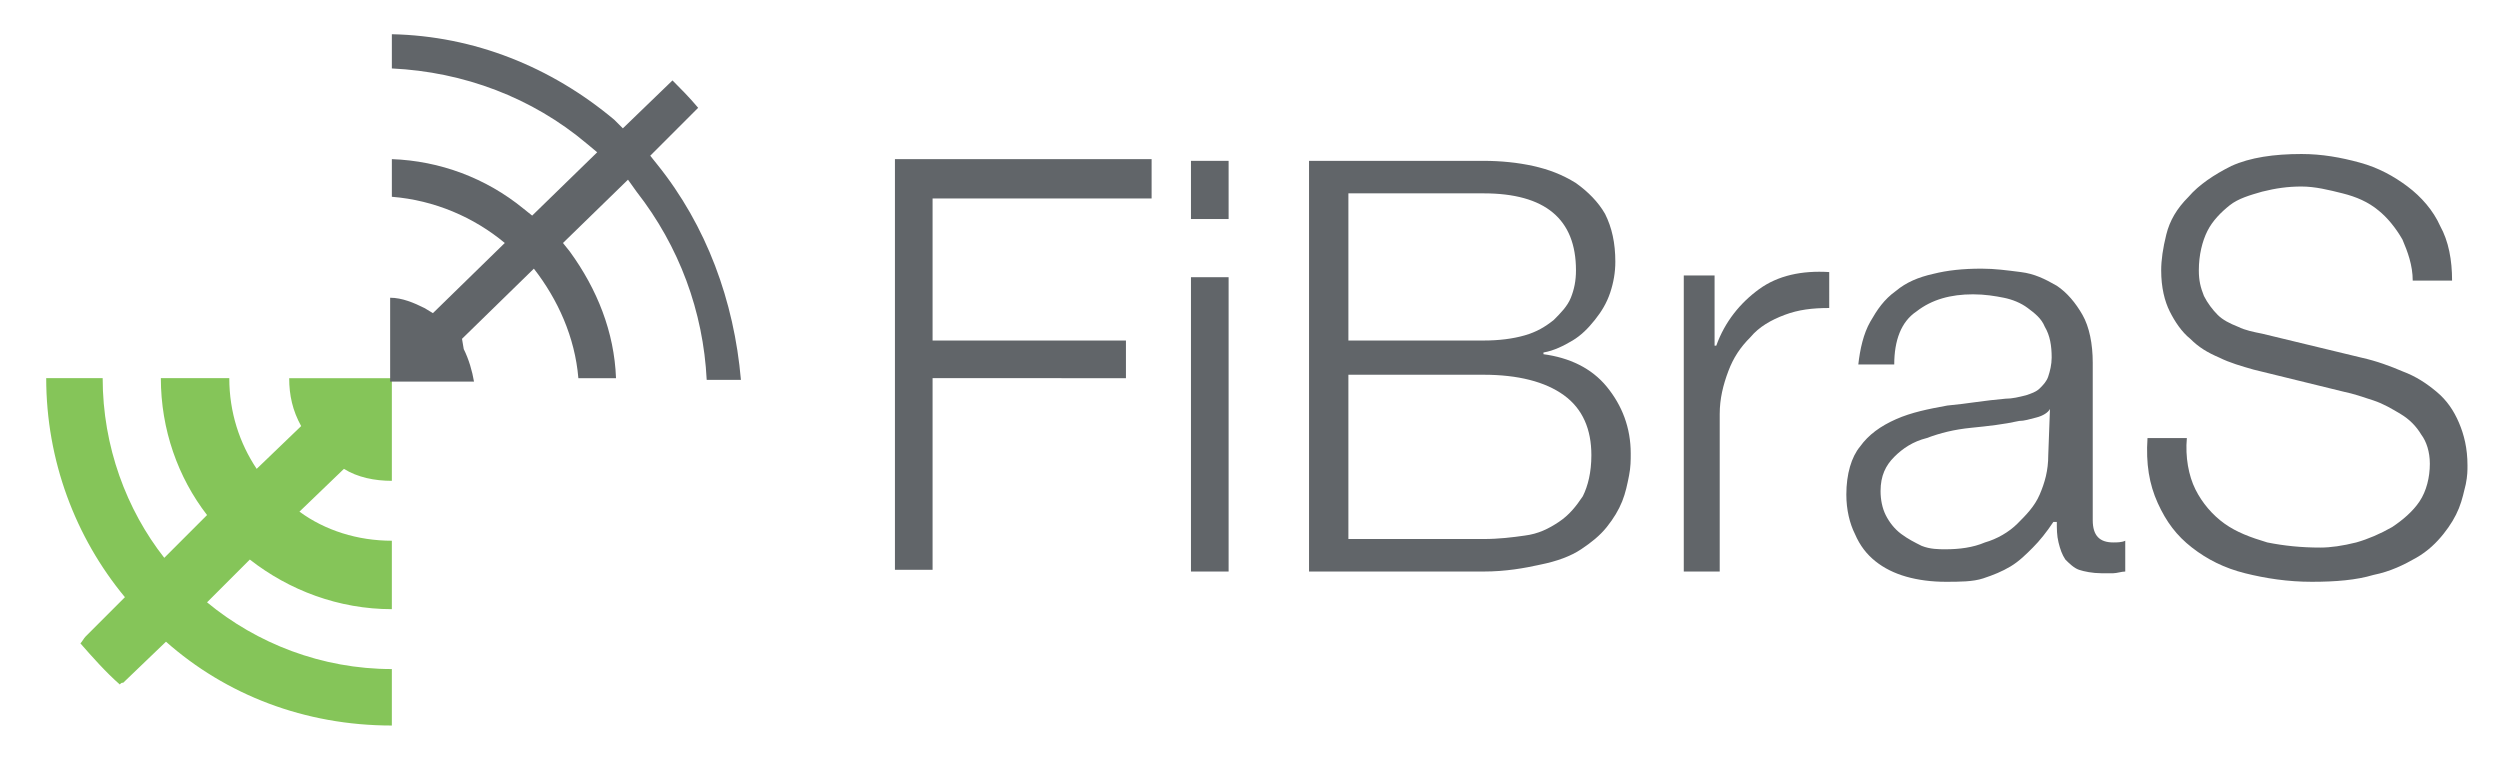
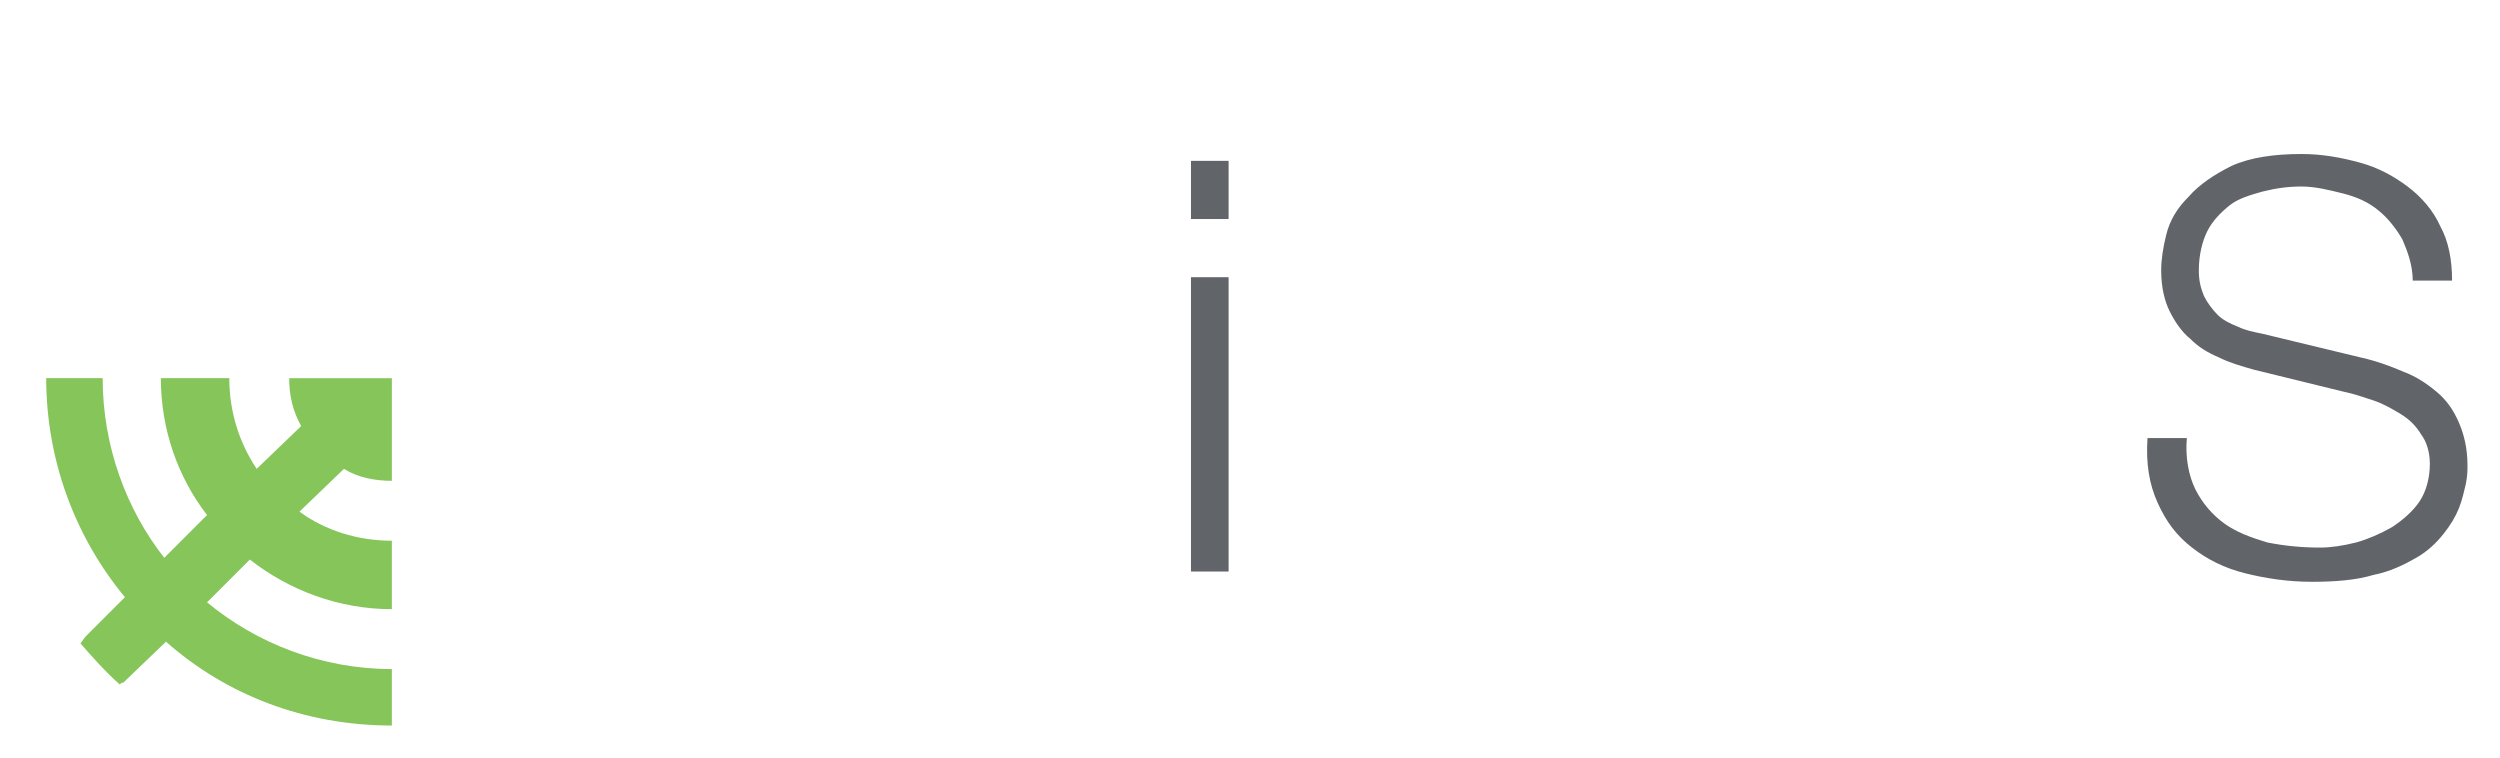
<svg xmlns="http://www.w3.org/2000/svg" version="1.1" id="Camada_1" x="0px" y="0px" viewBox="0 0 146.1 44.3" style="enable-background:new 0 0 146.1 44.3;" xml:space="preserve">
  <style type="text/css">
	.st0{fill:#616569;}
	.st1{fill:#85C559;}
</style>
-   <path class="st0" d="M67.3,9.4v2.2H54.5v8.3h11.3v2.2H54.5v11.2h-2.2v-24H67.3z" />
  <path class="st0" d="M71.8,9.4v3.4h-2.2V9.4H71.8z M71.8,16.2v17.2h-2.2V16.2H71.8z" />
-   <path class="st0" d="M86.7,9.4c1,0,2,0.1,2.9,0.3c0.9,0.2,1.7,0.5,2.5,1c0.7,0.5,1.3,1.1,1.7,1.8c0.4,0.8,0.6,1.7,0.6,2.8  c0,0.6-0.1,1.2-0.3,1.8s-0.5,1.1-0.9,1.6c-0.4,0.5-0.8,0.9-1.3,1.2c-0.5,0.3-1.1,0.6-1.7,0.7v0.1c1.5,0.2,2.8,0.8,3.7,1.9  c0.9,1.1,1.4,2.4,1.4,3.9c0,0.4,0,0.8-0.1,1.3s-0.2,1-0.4,1.5c-0.2,0.5-0.5,1-0.9,1.5c-0.4,0.5-0.9,0.9-1.5,1.3  c-0.6,0.4-1.4,0.7-2.4,0.9c-0.9,0.2-2,0.4-3.3,0.4H76.5v-24H86.7z M86.7,19.9c0.9,0,1.7-0.1,2.4-0.3c0.7-0.2,1.2-0.5,1.7-0.9  c0.4-0.4,0.8-0.8,1-1.3c0.2-0.5,0.3-1,0.3-1.6c0-3-1.8-4.5-5.4-4.5h-7.9v8.6H86.7z M86.7,31.5c0.9,0,1.7-0.1,2.4-0.2  c0.8-0.1,1.4-0.4,2-0.8c0.6-0.4,1-0.9,1.4-1.5c0.3-0.6,0.5-1.4,0.5-2.4c0-1.5-0.5-2.7-1.6-3.5c-1.1-0.8-2.7-1.2-4.7-1.2h-7.9v9.6  H86.7z" />
-   <path class="st0" d="M100.2,16.1v4.1h0.1c0.5-1.4,1.4-2.5,2.5-3.3c1.1-0.8,2.5-1.1,4.1-1V18c-1,0-1.8,0.1-2.6,0.4  c-0.8,0.3-1.5,0.7-2,1.3c-0.6,0.6-1,1.2-1.3,2c-0.3,0.8-0.5,1.6-0.5,2.5v9.2h-2.1V16.1H100.2z" />
-   <path class="st0" d="M109.3,18.8c0.4-0.7,0.8-1.3,1.5-1.8c0.6-0.5,1.3-0.8,2.2-1c0.8-0.2,1.7-0.3,2.8-0.3c0.8,0,1.5,0.1,2.3,0.2  c0.8,0.1,1.4,0.4,2.1,0.8c0.6,0.4,1.1,1,1.5,1.7c0.4,0.7,0.6,1.7,0.6,2.8v9.2c0,0.9,0.4,1.3,1.2,1.3c0.2,0,0.5,0,0.7-0.1v1.8  c-0.2,0-0.5,0.1-0.7,0.1c-0.2,0-0.4,0-0.7,0c-0.5,0-1-0.1-1.3-0.2c-0.3-0.1-0.6-0.4-0.8-0.6c-0.2-0.3-0.3-0.6-0.4-1  c-0.1-0.4-0.1-0.8-0.1-1.2H120c-0.4,0.6-0.8,1.1-1.2,1.5c-0.4,0.4-0.8,0.8-1.3,1.1c-0.5,0.3-1,0.5-1.6,0.7c-0.6,0.2-1.4,0.2-2.2,0.2  c-0.8,0-1.6-0.1-2.3-0.3c-0.7-0.2-1.3-0.5-1.8-0.9c-0.5-0.4-0.9-0.9-1.2-1.6c-0.3-0.6-0.5-1.4-0.5-2.3c0-1.2,0.3-2.2,0.8-2.8  c0.5-0.7,1.2-1.2,2.1-1.6c0.9-0.4,1.9-0.6,3-0.8c1.1-0.1,2.2-0.3,3.4-0.4c0.4,0,0.8-0.1,1.2-0.2c0.3-0.1,0.6-0.2,0.8-0.4  c0.2-0.2,0.4-0.4,0.5-0.7c0.1-0.3,0.2-0.7,0.2-1.1c0-0.7-0.1-1.3-0.4-1.8c-0.2-0.5-0.6-0.8-1-1.1c-0.4-0.3-0.9-0.5-1.4-0.6  c-0.5-0.1-1.1-0.2-1.8-0.2c-1.3,0-2.4,0.3-3.3,1c-0.9,0.6-1.3,1.7-1.3,3.1h-2.1C108.7,20.4,108.9,19.5,109.3,18.8z M119.8,23.9  c-0.1,0.2-0.4,0.4-0.8,0.5c-0.4,0.1-0.7,0.2-1,0.2c-0.9,0.2-1.8,0.3-2.8,0.4c-1,0.1-1.8,0.3-2.6,0.6c-0.8,0.2-1.4,0.6-1.9,1.1  s-0.8,1.1-0.8,2c0,0.5,0.1,1,0.3,1.4c0.2,0.4,0.5,0.8,0.9,1.1c0.4,0.3,0.8,0.5,1.2,0.7c0.5,0.2,1,0.2,1.4,0.2c0.8,0,1.6-0.1,2.3-0.4  c0.7-0.2,1.4-0.6,1.9-1.1c0.5-0.5,1-1,1.3-1.7s0.5-1.4,0.5-2.3L119.8,23.9L119.8,23.9z" />
  <path class="st0" d="M128.3,28.6c0.4,0.8,1,1.5,1.7,2c0.7,0.5,1.5,0.8,2.5,1.1c1,0.2,2,0.3,3.1,0.3c0.6,0,1.3-0.1,2.1-0.3  c0.7-0.2,1.4-0.5,2.1-0.9c0.6-0.4,1.2-0.9,1.6-1.5c0.4-0.6,0.6-1.4,0.6-2.2c0-0.7-0.2-1.3-0.5-1.7c-0.3-0.5-0.7-0.9-1.2-1.2  c-0.5-0.3-1-0.6-1.6-0.8c-0.6-0.2-1.2-0.4-1.7-0.5l-5.3-1.3c-0.7-0.2-1.4-0.4-2-0.7c-0.7-0.3-1.2-0.6-1.7-1.1  c-0.5-0.4-0.9-1-1.2-1.6c-0.3-0.6-0.5-1.4-0.5-2.4c0-0.6,0.1-1.3,0.3-2.1c0.2-0.8,0.6-1.5,1.3-2.2c0.6-0.7,1.5-1.3,2.5-1.8  c1.1-0.5,2.5-0.7,4.1-0.7c1.2,0,2.3,0.2,3.4,0.5c1.1,0.3,2,0.8,2.8,1.4c0.8,0.6,1.5,1.4,1.9,2.3c0.5,0.9,0.7,2,0.7,3.2h-2.3  c0-0.9-0.3-1.7-0.6-2.4c-0.4-0.7-0.9-1.3-1.4-1.7c-0.6-0.5-1.3-0.8-2.1-1c-0.8-0.2-1.6-0.4-2.4-0.4c-0.8,0-1.5,0.1-2.3,0.3  c-0.7,0.2-1.4,0.4-1.9,0.8c-0.5,0.4-1,0.9-1.3,1.5c-0.3,0.6-0.5,1.4-0.5,2.3c0,0.6,0.1,1,0.3,1.5c0.2,0.4,0.5,0.8,0.8,1.1  c0.3,0.3,0.7,0.5,1.2,0.7c0.4,0.2,0.9,0.3,1.4,0.4l5.8,1.4c0.9,0.2,1.7,0.5,2.4,0.8c0.8,0.3,1.4,0.7,2,1.2c0.6,0.5,1,1.1,1.3,1.8  c0.3,0.7,0.5,1.5,0.5,2.5c0,0.3,0,0.6-0.1,1.1c-0.1,0.4-0.2,0.9-0.4,1.4c-0.2,0.5-0.5,1-0.9,1.5c-0.4,0.5-0.9,1-1.6,1.4  c-0.7,0.4-1.5,0.8-2.5,1c-1,0.3-2.2,0.4-3.6,0.4c-1.4,0-2.7-0.2-3.9-0.5c-1.2-0.3-2.2-0.8-3.1-1.5c-0.9-0.7-1.5-1.5-2-2.6  s-0.7-2.3-0.6-3.8h2.3C127.7,26.7,127.9,27.8,128.3,28.6z" />
  <path class="st1" d="M22.9,28.1L22.9,28.1l0-6h-6c0,1,0.2,1.9,0.7,2.8L15,27.4c-1-1.5-1.6-3.3-1.6-5.3h-4c0,3,1,5.8,2.7,8l-2.5,2.5  C7.4,29.8,6,26.1,6,22.1H2.7c0,4.8,1.7,9.3,4.6,12.8L5,37.2c-0.1,0.1-0.2,0.3-0.3,0.4C5.4,38.4,6.2,39.3,7,40  c0.1-0.1,0.1-0.1,0.2-0.1c0,0,0,0,0,0l2.5-2.4c3.5,3.1,8.1,4.9,13.2,4.9h0v-3.3c-4.1,0-7.9-1.5-10.8-3.9l2.5-2.5  c2.3,1.8,5.2,2.9,8.3,2.9h0v-4c-2,0-3.9-0.6-5.4-1.7l2.6-2.5C20.9,27.9,21.9,28.1,22.9,28.1z" />
-   <path class="st0" d="M38.4,9.6l-0.4-0.5l2.8-2.8c-0.5-0.6-1.1-1.2-1.5-1.6l-2.9,2.8l-0.5-0.5C32.2,3.9,27.7,2.1,22.9,2v2  c4.2,0.2,8.2,1.7,11.4,4.4l0.6,0.5l-3.8,3.7l-0.5-0.4c-2.2-1.8-4.9-2.8-7.7-2.9v2.2c2.5,0.2,4.8,1.2,6.6,2.7l-4.2,4.1l-0.5-0.3  c-0.6-0.3-1.3-0.6-2-0.6v4.9h4.9c-0.1-0.6-0.3-1.3-0.6-1.9L27,19.8l4.2-4.1c1.4,1.8,2.4,4,2.6,6.4h2.2c-0.1-2.7-1.1-5.2-2.7-7.4  l-0.4-0.5l3.8-3.7l0.5,0.7c2.5,3.2,3.9,7,4.1,11h2C42.9,17.6,41.3,13.2,38.4,9.6z" />
</svg>